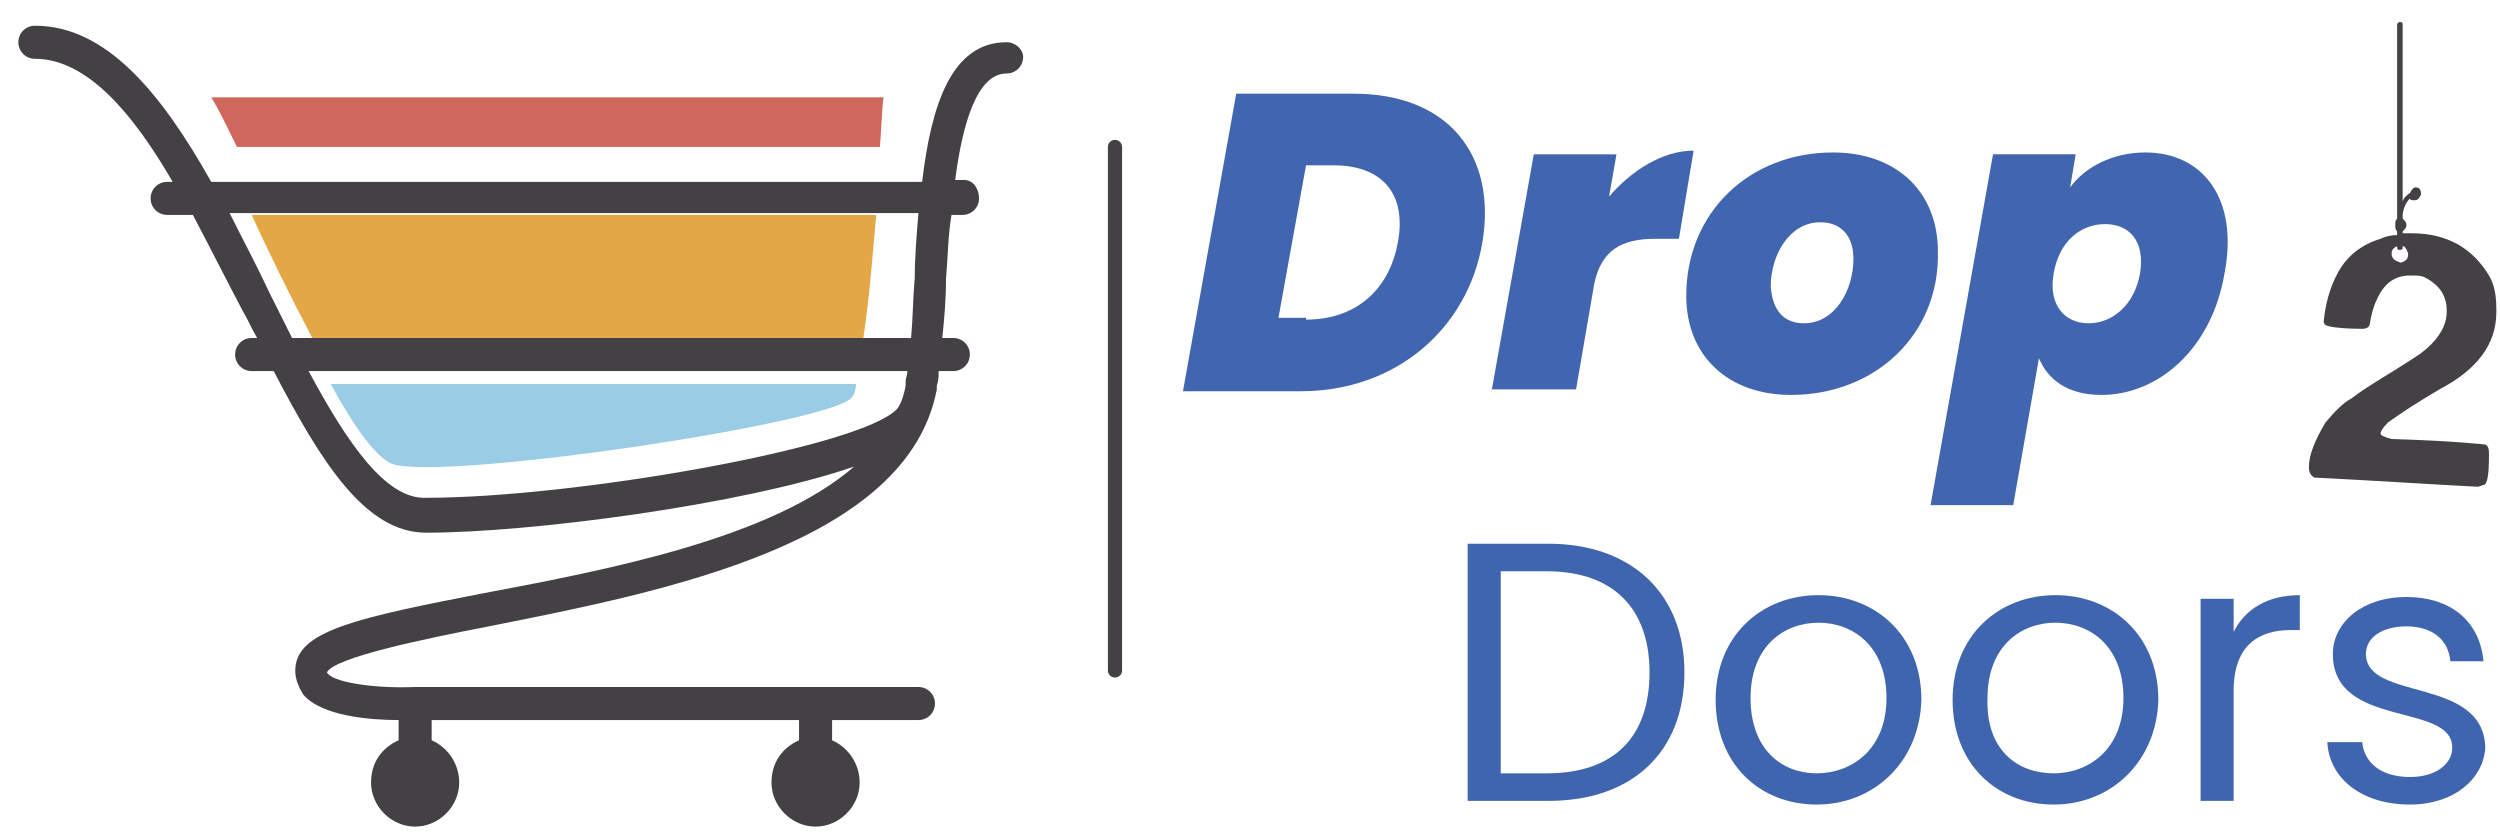
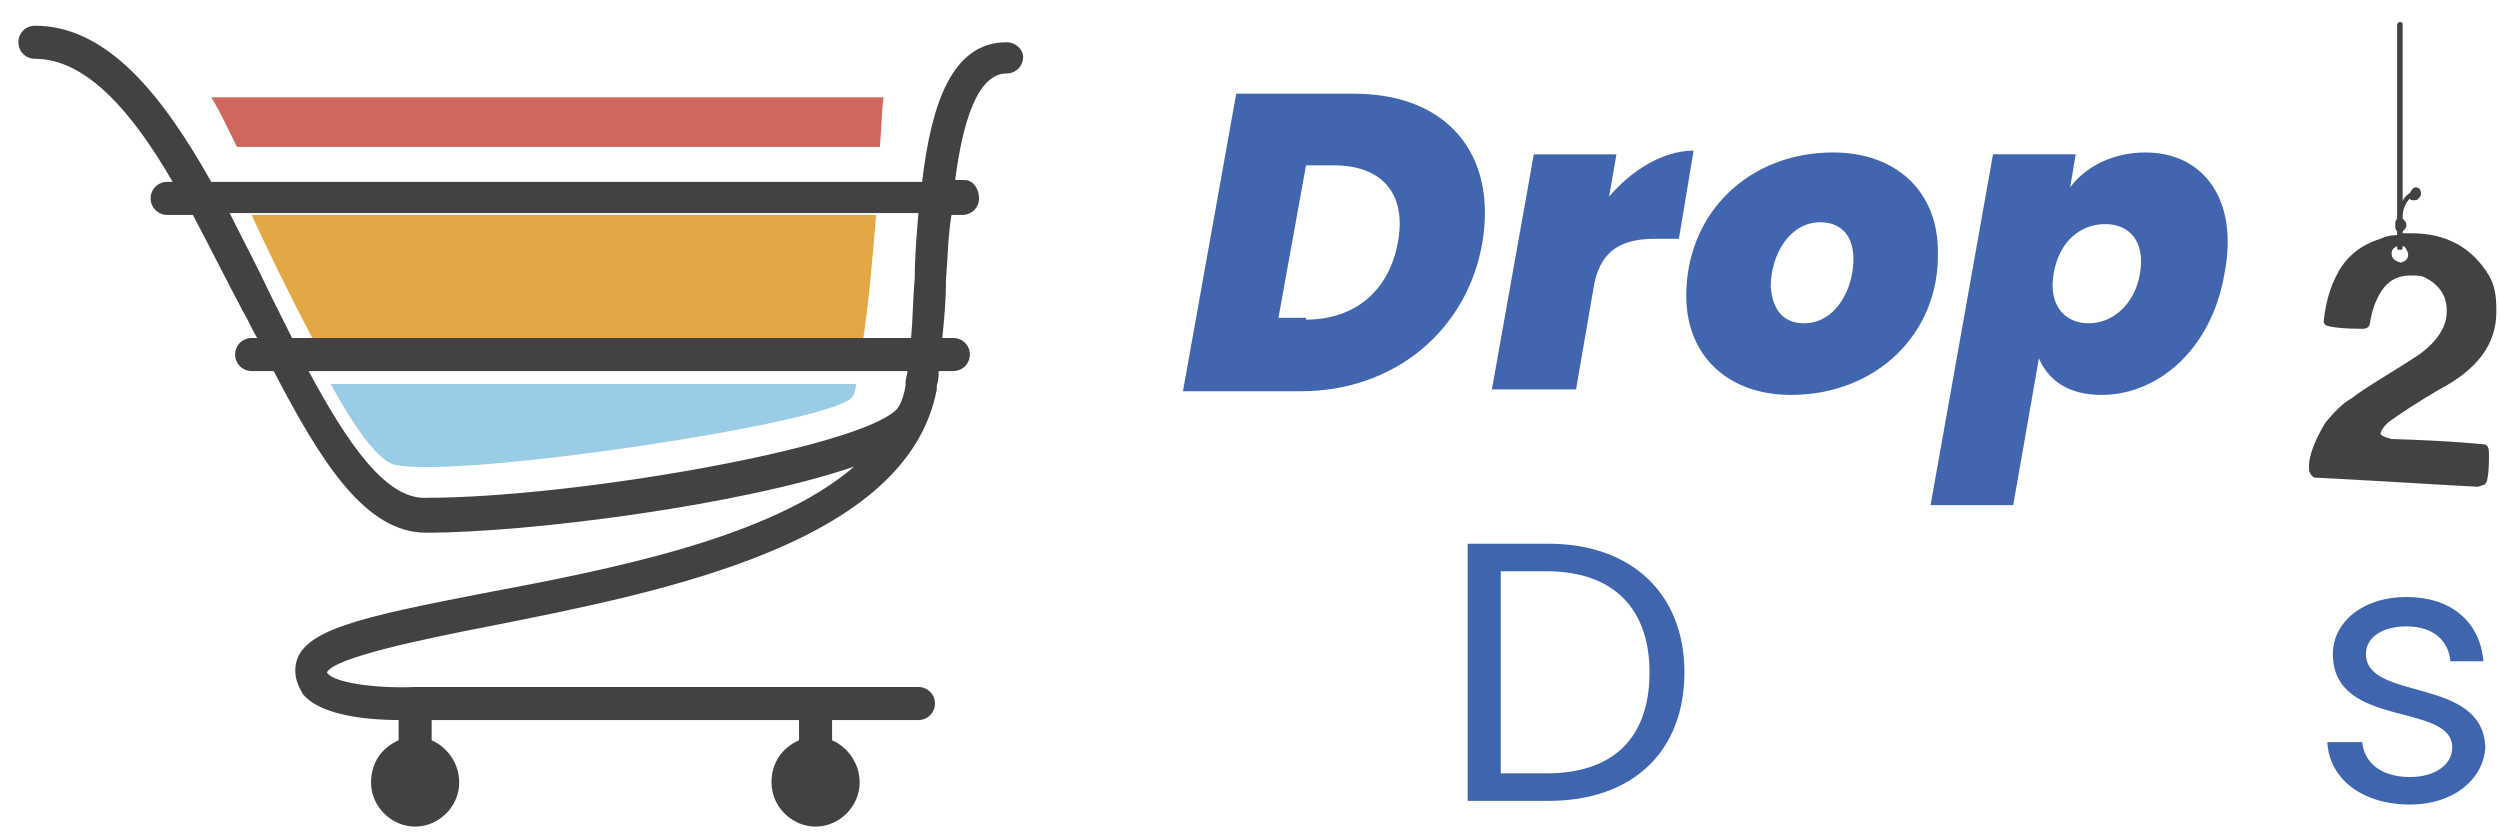
<svg xmlns="http://www.w3.org/2000/svg" version="1.1" id="Layer_1" x="0px" y="0px" viewBox="0 0 136.1 45.7" style="enable-background:new 0 0 136.1 45.7;" xml:space="preserve">
  <style type="text/css">
	.st0{fill:none;}
	.st1{fill:#E3A745;}
	.st2{fill:#D0675C;}
	.st3{fill:#9BCCE5;}
	.st4{fill:#444144;}
	.st5{fill:#4165AF;}
	.st6{fill:#4065AF;}
	.st7{fill:none;stroke:#444144;stroke-width:0.772;stroke-linecap:round;stroke-linejoin:round;stroke-miterlimit:10;}
</style>
  <g>
    <g>
      <path class="st0" d="M12.5,11.7c0.8,1.4,1.5,2.9,2.2,4.4c0.4,0.8,0.8,1.6,1.2,2.4H17c-1.1-2.1-2.2-4.5-3.3-6.7H12.5z" />
      <path class="st0" d="M49.1,21.1c0-0.1,0-0.2,0-0.2c0-0.2,0.1-0.4,0.1-0.6h-2.6c-0.1,0.3-0.2,0.6-0.2,0.7    c-0.8,1.4-21.7,4.5-24.9,3.7c-1-0.3-2.2-2-3.6-4.4h-1.1c2.1,3.9,4.1,7,6.2,7c7.9,0,23.5-2.7,25.6-4.8C48.8,22.2,49,21.7,49.1,21.1    z" />
      <path class="st0" d="M47,18.4h2.5c0.1-1.1,0.2-2.2,0.2-3.3c0.1-1.1,0.1-2.3,0.2-3.4h-2.3C47.5,14,47.3,16.5,47,18.4z" />
      <path class="st1" d="M13.7,11.7c1,2.2,2.2,4.6,3.3,6.7H47c0.3-1.9,0.5-4.4,0.7-6.7H13.7z" />
      <path class="st2" d="M48.1,5.3H11.5C12,6.1,12.4,7,12.9,8h35C48,6.9,48,6,48.1,5.3z" />
      <path class="st3" d="M21.5,25.3c3.3,0.8,24.1-2.3,24.9-3.7c0.1-0.1,0.2-0.4,0.2-0.7H18C19.3,23.3,20.6,25.1,21.5,25.3z" />
      <path class="st4" d="M54.8,2.3c-3,0-4.1,3.4-4.6,7.6h-2.3h-35h-1.4C8.8,5.1,5.8,1.4,1.9,1.4C1.4,1.4,1,1.8,1,2.3s0.4,0.9,0.9,0.9    c2.8,0,5.3,2.9,7.5,6.7H9.1c-0.5,0-0.9,0.4-0.9,0.9s0.4,0.9,0.9,0.9h1.4c0.9,1.7,1.8,3.5,2.7,5.2c0.3,0.5,0.5,1,0.8,1.5h-0.3    c-0.5,0-0.9,0.4-0.9,0.9c0,0.5,0.4,0.9,0.9,0.9h1.2c2.6,5,5,8.8,8.3,8.8c5.6,0,17.2-1.5,23.3-3.6c-4.5,3.9-13.3,5.6-20.2,6.9    c-6.7,1.3-9.9,2-10.2,3.9c-0.1,0.6,0.1,1.1,0.4,1.6c1,1.2,3.7,1.4,5.2,1.4v1.1c-0.9,0.4-1.5,1.2-1.5,2.3c0,1.3,1.1,2.4,2.4,2.4    c1.3,0,2.4-1.1,2.4-2.4c0-1-0.6-1.9-1.5-2.3v-1.1h20v1.1c-0.9,0.4-1.5,1.2-1.5,2.3c0,1.3,1.1,2.4,2.4,2.4c1.3,0,2.4-1.1,2.4-2.4    c0-1-0.6-1.9-1.5-2.3v-1.1h4.7c0.5,0,0.9-0.4,0.9-0.9c0-0.5-0.4-0.9-0.9-0.9l-5.6,0c0,0,0,0,0,0c0,0,0,0,0,0l-21.8,0c0,0,0,0,0,0    c0,0,0,0,0,0h0c-2.4,0.1-4.6-0.3-4.8-0.8c0.4-0.8,5.2-1.8,8.8-2.5c9.6-1.9,22.8-4.5,24.4-12.9c0,0,0-0.1,0-0.1c0,0,0-0.1,0-0.1    c0,0,0,0,0,0c0.1-0.3,0.1-0.5,0.1-0.8h0.8c0.5,0,0.9-0.4,0.9-0.9c0-0.5-0.4-0.9-0.9-0.9h-0.6c0.1-1,0.2-2,0.2-3.2    c0.1-1.1,0.1-2.3,0.3-3.5h0.6c0.5,0,0.9-0.4,0.9-0.9S53,9.8,52.5,9.8H52c0.4-3.1,1.2-5.8,2.8-5.8c0.5,0,0.9-0.4,0.9-0.9    C55.7,2.7,55.3,2.3,54.8,2.3z M16.8,20.2H18h28.8h2.6c0,0.2-0.1,0.4-0.1,0.6c0,0.1,0,0.2,0,0.2c-0.1,0.6-0.3,1.1-0.5,1.3    c-2.1,2.1-17.6,4.8-25.6,4.8C21,27.2,18.9,24.1,16.8,20.2z M49.8,15.1c-0.1,1.1-0.1,2.2-0.2,3.3H47H17h-1.1    c-0.4-0.8-0.8-1.6-1.2-2.4c-0.7-1.5-1.5-3-2.2-4.4h1.2h34H50C49.9,12.8,49.8,14,49.8,15.1z" />
    </g>
    <g>
      <g>
        <g>
          <path class="st5" d="M80.7,13.2c-0.8,4.7-4.7,8.1-9.9,8.1h-6.4l2.9-16.2h6.4C78.8,5.1,81.5,8.4,80.7,13.2z M71.1,17.4      c2.6,0,4.5-1.5,5-4.2c0.5-2.7-0.9-4.2-3.5-4.2h-1.5l-1.5,8.3H71.1z" />
          <path class="st5" d="M81.2,21.3l2.3-12.9h4.5l-0.4,2.3c1.2-1.4,2.9-2.5,4.6-2.5l-0.8,4.8h-1.3c-1.8,0-2.9,0.6-3.3,2.4l-1,5.8      H81.2z" />
          <path class="st5" d="M97.5,21.5c-3.4,0-5.7-2.1-5.7-5.4c0-4.5,3.4-7.8,8-7.8c3.4,0,5.7,2.1,5.7,5.4      C105.6,18.2,102.1,21.5,97.5,21.5z M98.2,17.6c1.7,0,2.7-1.8,2.7-3.5c0-1.4-0.8-2-1.8-2c-1.7,0-2.7,1.8-2.7,3.5      C96.5,17,97.2,17.6,98.2,17.6z" />
          <path class="st5" d="M116.8,8.3c3.1,0,5.1,2.5,4.3,6.6c-0.7,4.1-3.6,6.6-6.7,6.6c-1.8,0-2.9-0.8-3.4-2l-1.4,8h-4.5l3.4-19.1h4.5      l-0.3,1.8C113.5,9.1,115,8.3,116.8,8.3z M114.6,12.2c-1.3,0-2.5,0.9-2.8,2.7c-0.3,1.7,0.6,2.7,1.9,2.7c1.3,0,2.5-1,2.8-2.7      C116.8,13.1,115.9,12.2,114.6,12.2z" />
        </g>
        <g>
          <path class="st6" d="M91.7,36.6c0,4.3-2.8,7-7.4,7h-4.4v-14h4.4C88.8,29.6,91.7,32.3,91.7,36.6z M84.2,42.1c3.7,0,5.6-2,5.6-5.5      c0-3.4-1.9-5.5-5.6-5.5h-2.5v11H84.2z" />
-           <path class="st6" d="M98.9,43.8c-3.1,0-5.5-2.2-5.5-5.7c0-3.5,2.5-5.7,5.6-5.7c3.1,0,5.6,2.2,5.6,5.7      C104.5,41.5,102,43.8,98.9,43.8z M98.9,42.1c1.9,0,3.8-1.3,3.8-4.1c0-2.8-1.8-4.1-3.7-4.1c-1.9,0-3.7,1.3-3.7,4.1      C95.3,40.8,97,42.1,98.9,42.1z" />
-           <path class="st6" d="M111.8,43.8c-3.1,0-5.5-2.2-5.5-5.7c0-3.5,2.5-5.7,5.6-5.7c3.1,0,5.6,2.2,5.6,5.7      C117.4,41.5,114.9,43.8,111.8,43.8z M111.8,42.1c1.9,0,3.8-1.3,3.8-4.1c0-2.8-1.8-4.1-3.7-4.1c-1.9,0-3.7,1.3-3.7,4.1      C108.1,40.8,109.8,42.1,111.8,42.1z" />
-           <path class="st6" d="M121.6,43.6h-1.8v-11h1.8v1.8c0.6-1.2,1.8-2,3.6-2v1.9h-0.5c-1.7,0-3.1,0.8-3.1,3.3V43.6z" />
          <path class="st6" d="M131.2,43.8c-2.6,0-4.4-1.4-4.5-3.4h1.9c0.1,1.1,1,1.9,2.6,1.9c1.4,0,2.3-0.7,2.3-1.6c0-2.5-6.5-1-6.5-5.1      c0-1.7,1.6-3.1,4-3.1c2.4,0,4,1.3,4.2,3.5h-1.8c-0.1-1.1-0.9-1.9-2.4-1.9c-1.3,0-2.2,0.6-2.2,1.5c0,2.6,6.4,1.2,6.5,5.1      C135.2,42.4,133.6,43.8,131.2,43.8z" />
        </g>
        <g>
          <path class="st4" d="M130.6,1.2L130.6,1.2c0.1,0,0.2,0,0.2,0.1v9.7h0c0-0.1,0.1-0.3,0.4-0.5c0.1-0.2,0.2-0.3,0.3-0.3h0      c0.2,0,0.3,0.1,0.3,0.4c-0.1,0.2-0.2,0.3-0.3,0.3h-0.1c-0.1,0-0.2,0-0.2-0.1c-0.3,0.3-0.4,0.7-0.4,1v0.1      c0.1,0.1,0.2,0.2,0.2,0.3v0.1c0,0.1-0.1,0.2-0.2,0.3v0.1h0.5c1.9,0,3.3,0.8,4.2,2.3c0.3,0.5,0.4,1.1,0.4,1.8v0.2      c0,1.7-1,3.1-3.1,4.2c-1.2,0.7-2.1,1.3-2.8,1.8c-0.3,0.3-0.4,0.5-0.4,0.6c0,0.1,0.2,0.2,0.6,0.3c3.4,0.1,5.1,0.3,5.1,0.3      c0.2,0.1,0.2,0.3,0.2,0.6c0,1.1-0.1,1.6-0.3,1.6l-0.3,0.1c-2-0.1-5-0.3-8.9-0.5c-0.2-0.1-0.3-0.3-0.3-0.5v-0.1      c0-0.6,0.3-1.4,0.9-2.4c0.5-0.6,1-1.1,1.4-1.3c0.9-0.7,2.2-1.4,3.7-2.4c0.7-0.5,1.2-1.1,1.4-1.7c0.1-0.3,0.1-0.6,0.1-0.7      c0-0.8-0.4-1.4-1.2-1.8c-0.2-0.1-0.4-0.1-0.7-0.1h-0.1c-0.8,0-1.4,0.4-1.8,1.3c-0.2,0.4-0.3,0.8-0.4,1.4      c-0.1,0.2-0.3,0.2-0.4,0.2c-1.1,0-1.8-0.1-2-0.2c-0.1-0.1-0.1-0.2-0.1-0.2c0.1-0.9,0.3-1.8,0.8-2.7c0.5-0.9,1.3-1.5,2.3-1.8      c0.2-0.1,0.5-0.2,0.9-0.2v-0.2c-0.1-0.1-0.1-0.2-0.1-0.3v-0.1c0-0.1,0-0.2,0.1-0.3V1.3C130.5,1.3,130.5,1.3,130.6,1.2z       M130.2,13.8c0,0.3,0.2,0.4,0.5,0.5c0.3-0.1,0.4-0.2,0.4-0.5c-0.1-0.3-0.2-0.4-0.3-0.4v0.1c0,0,0,0.1-0.1,0.1h-0.1      c0,0-0.1,0-0.1-0.1v-0.1h0C130.3,13.5,130.2,13.6,130.2,13.8z" />
        </g>
      </g>
-       <line class="st7" x1="60.7" y1="8" x2="60.7" y2="36.5" />
    </g>
  </g>
  <g>
</g>
  <g>
</g>
  <g>
</g>
  <g>
</g>
  <g>
</g>
  <g>
</g>
</svg>